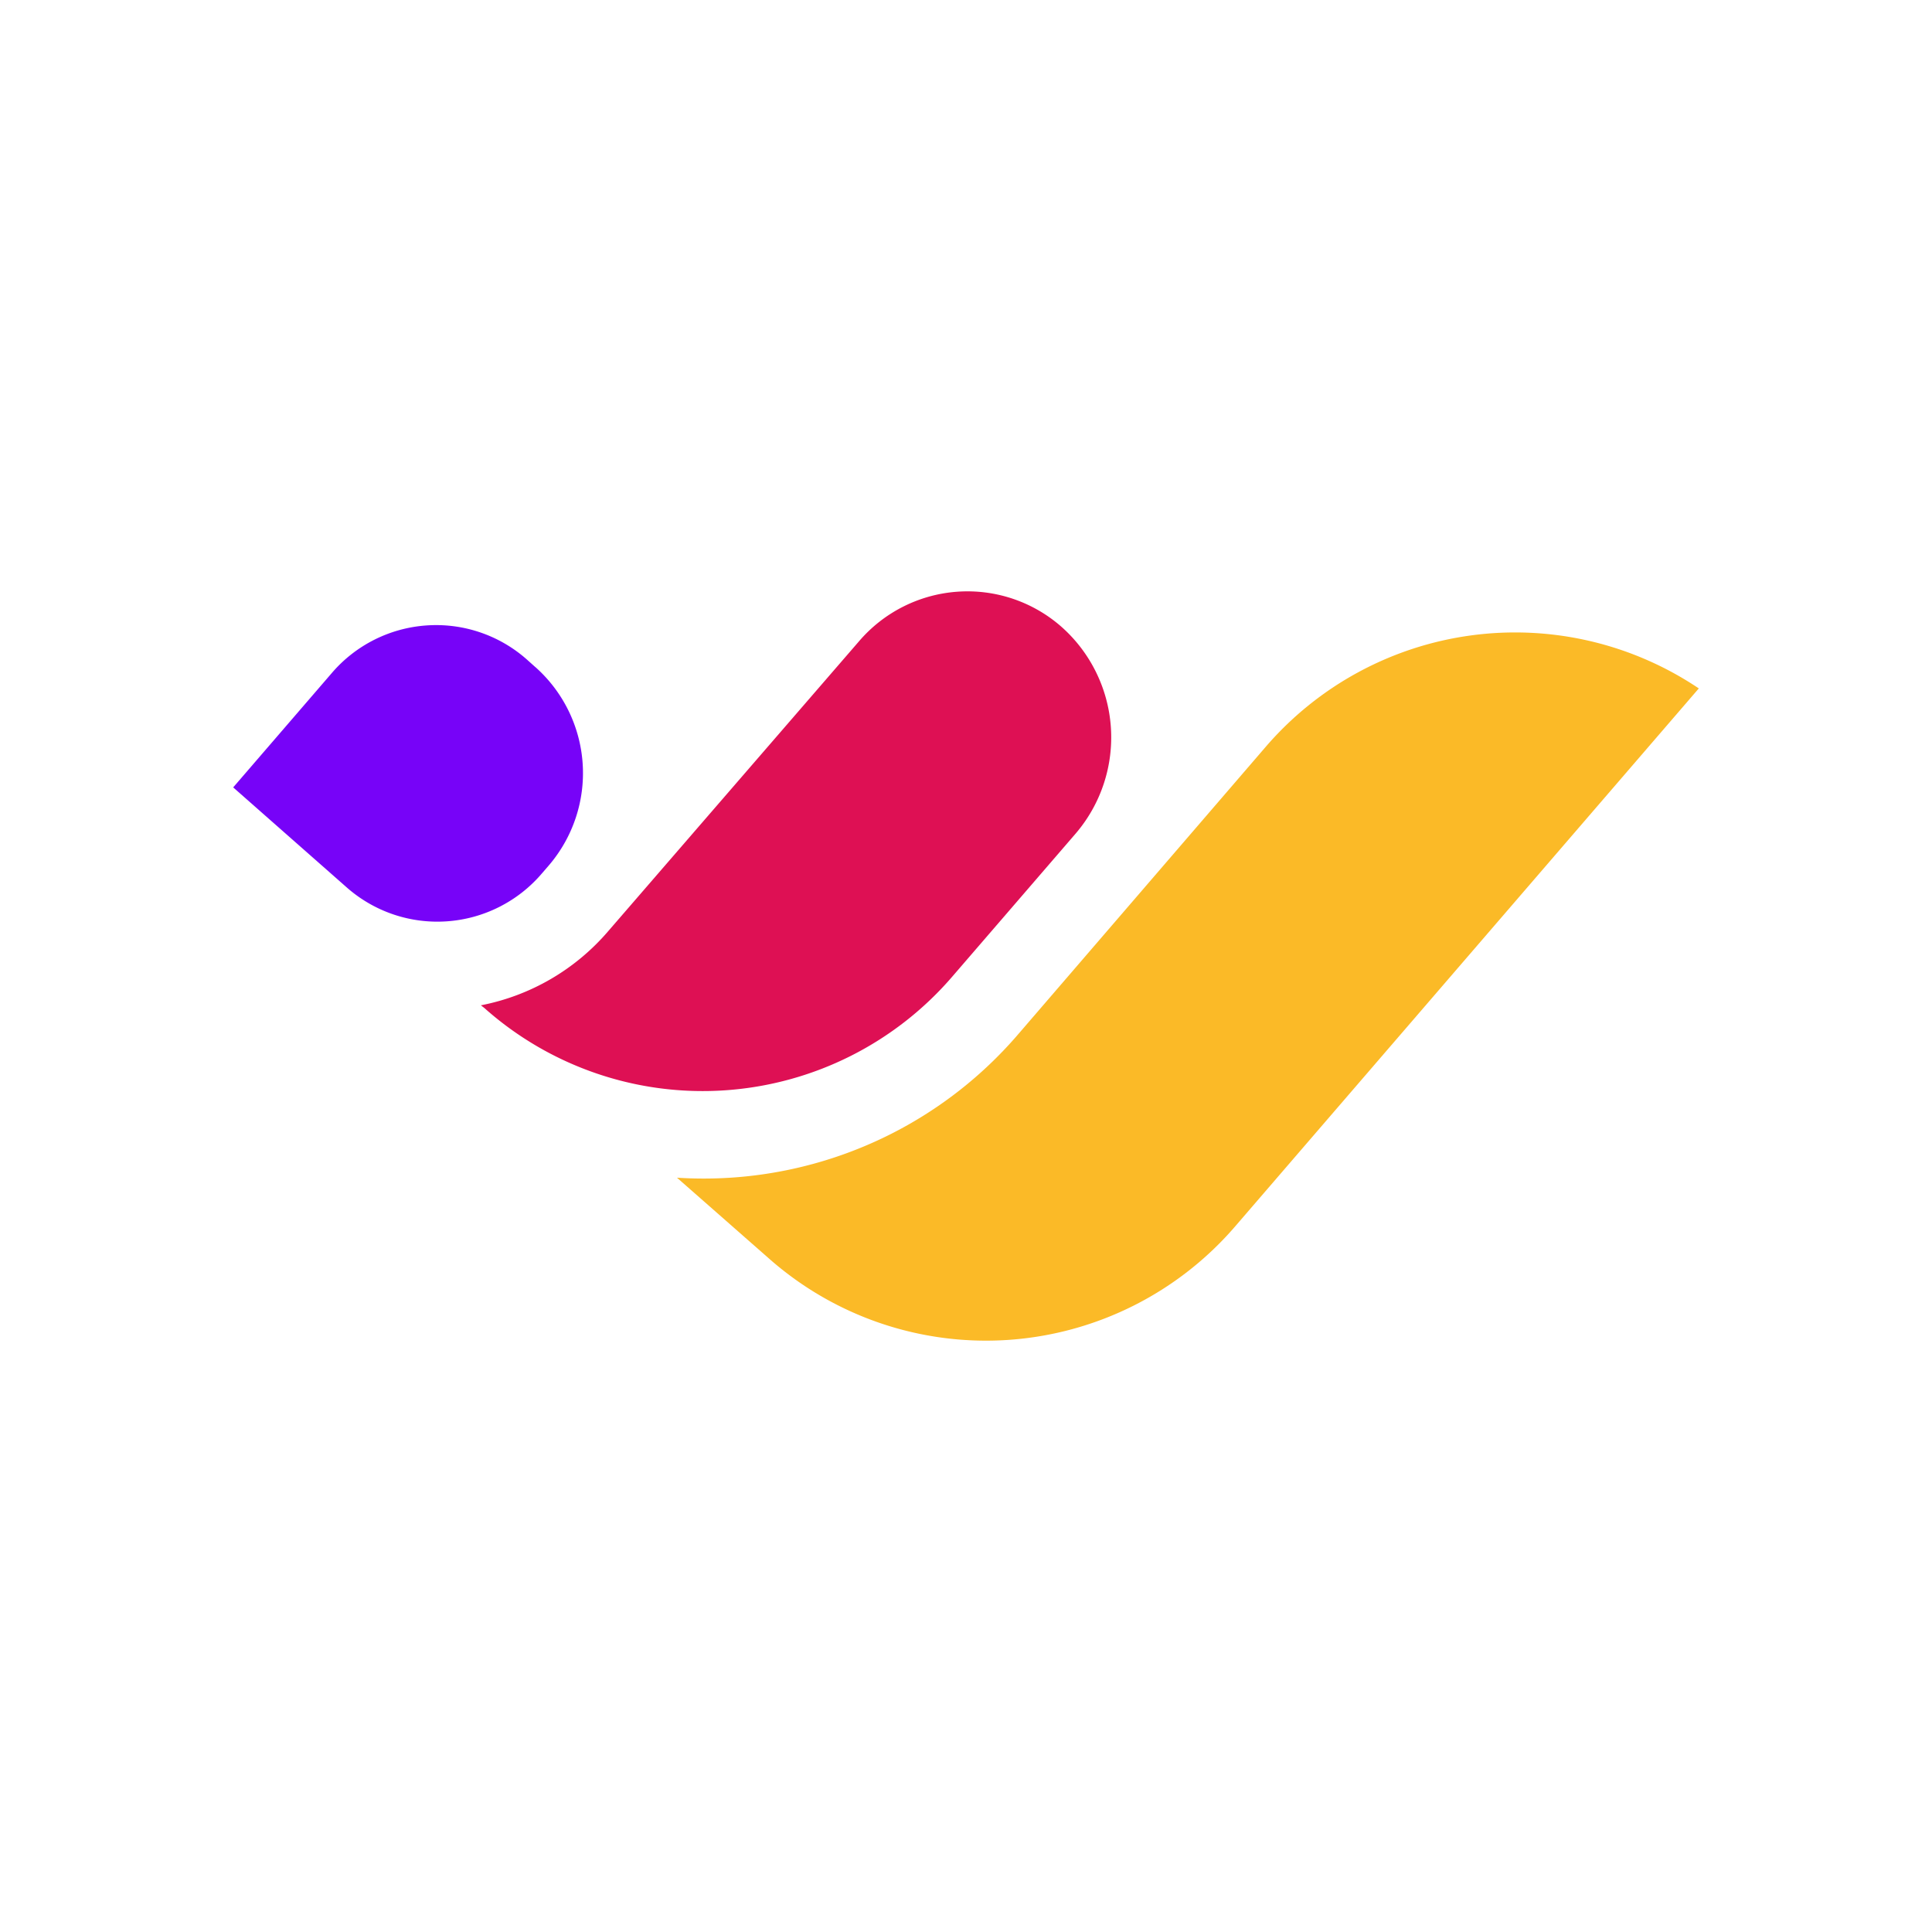
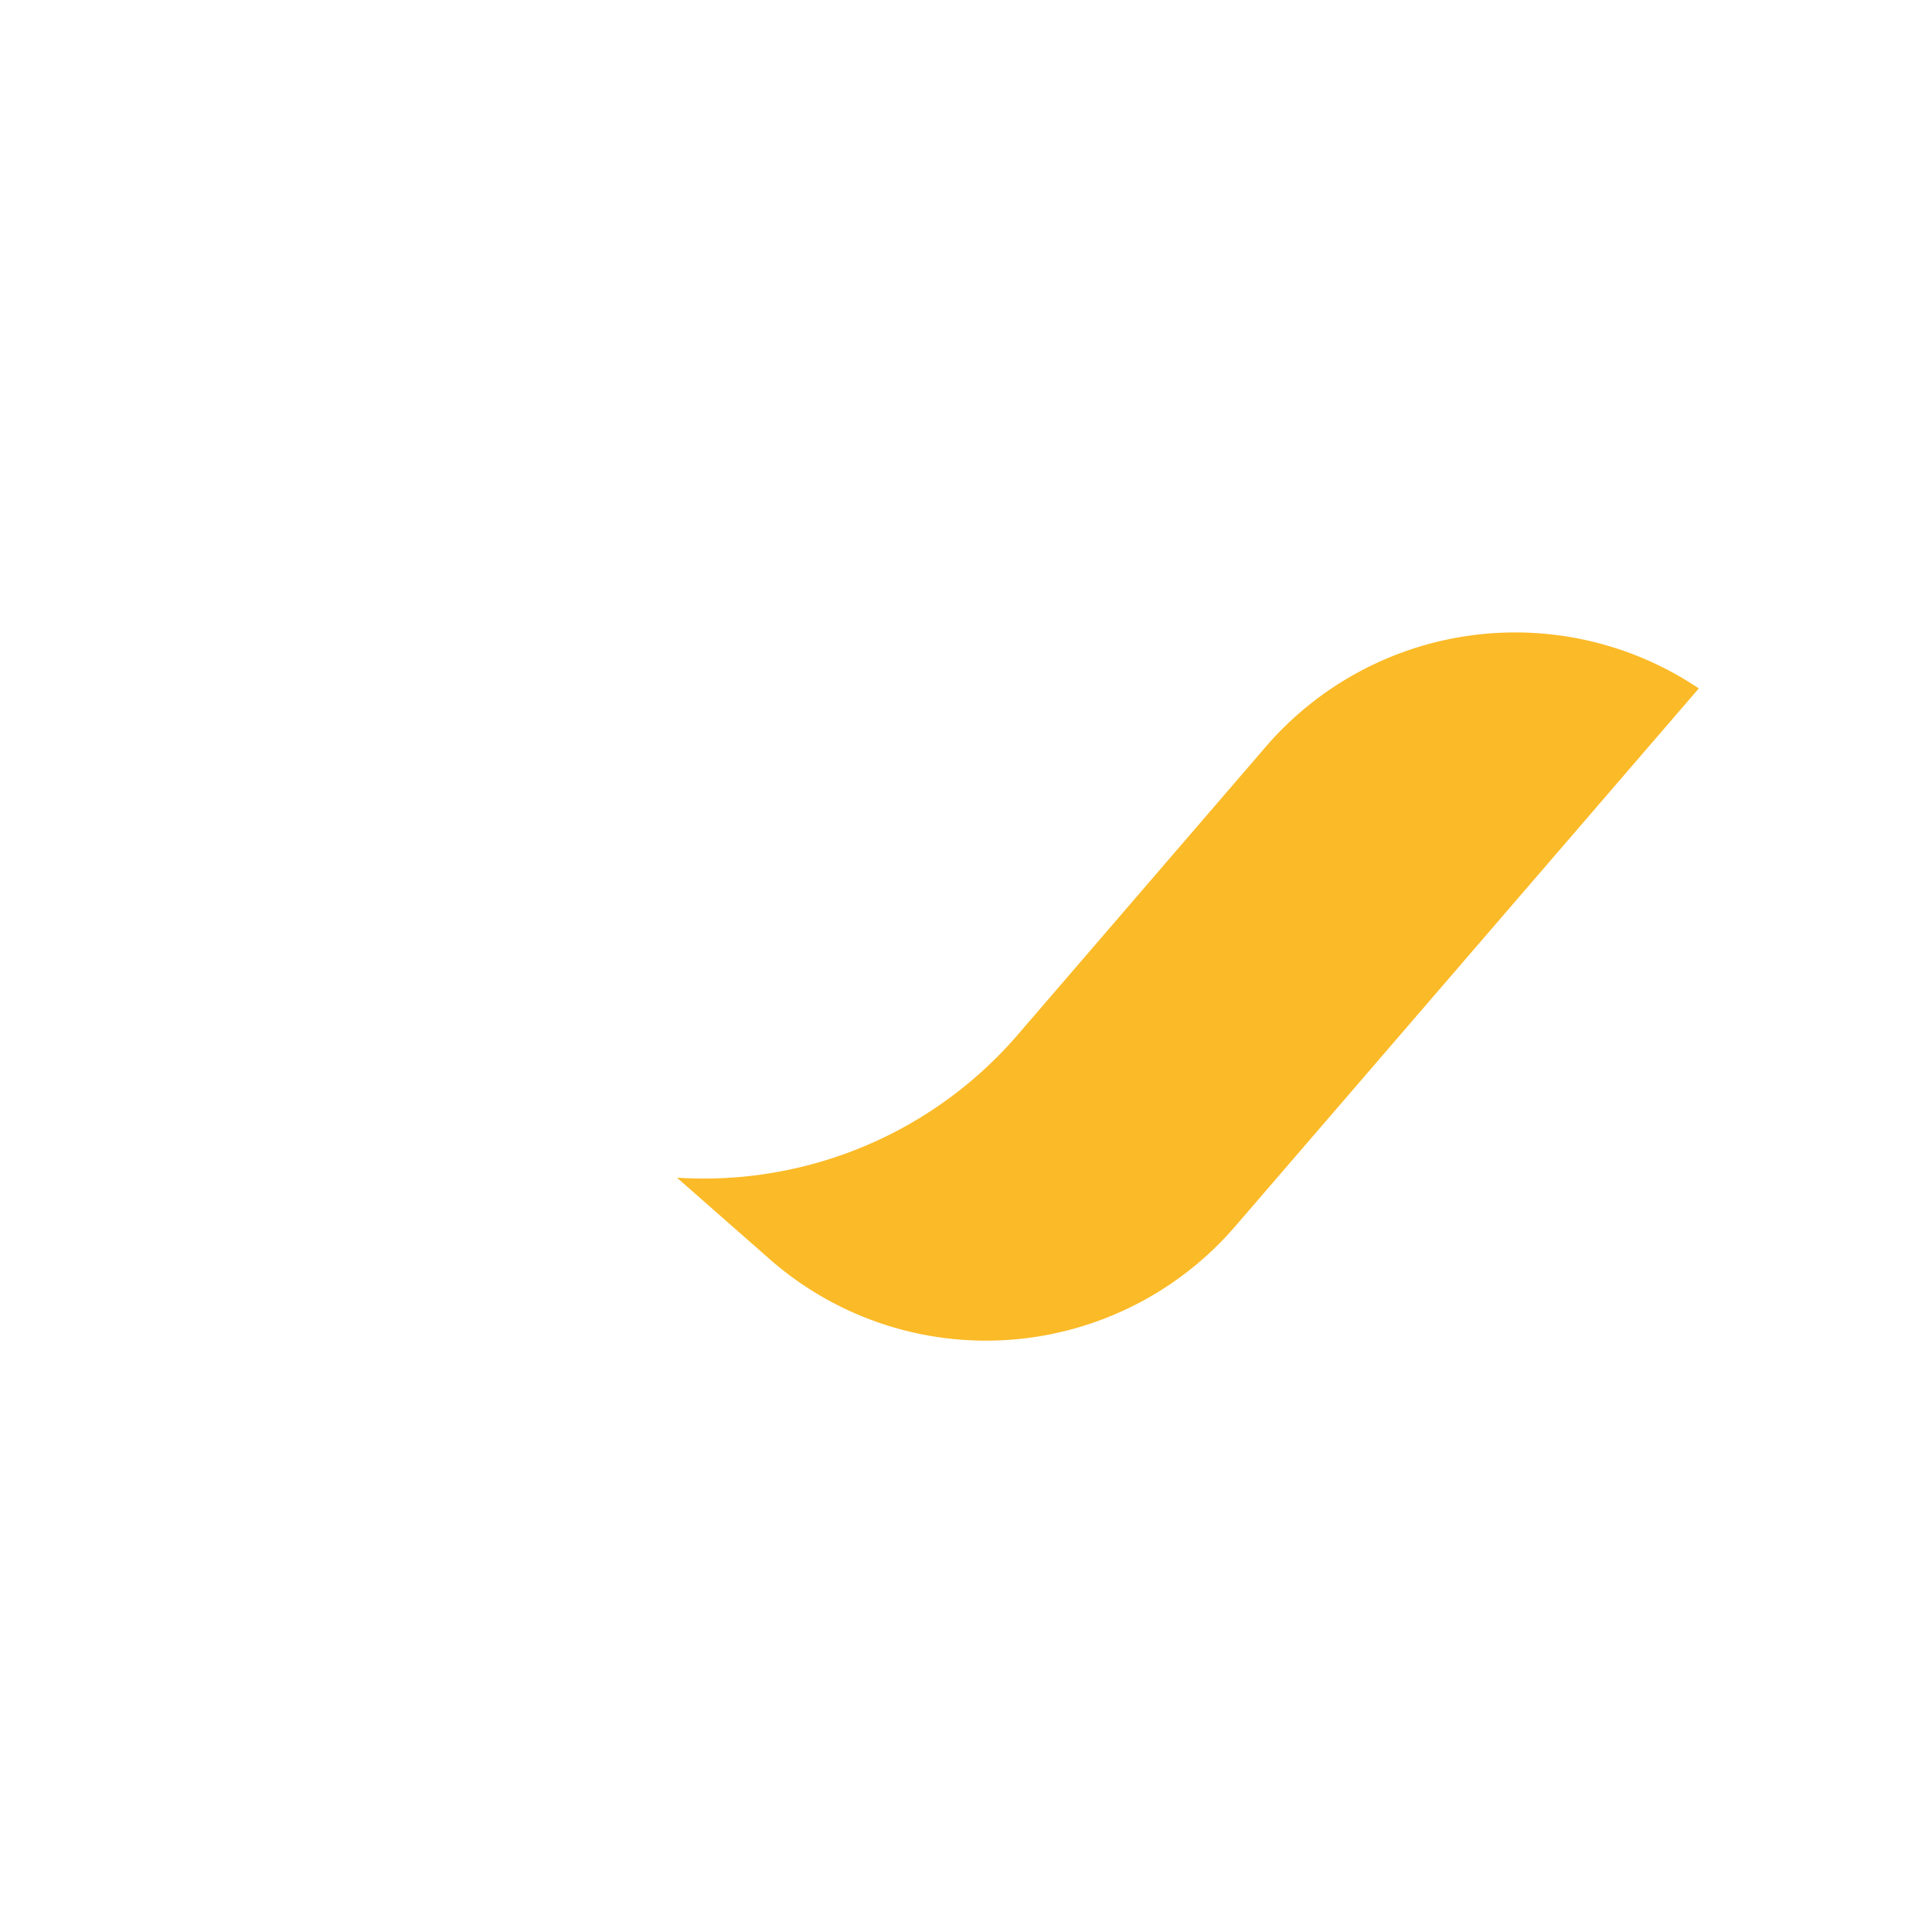
<svg xmlns="http://www.w3.org/2000/svg" fill="none" viewBox="0 0 40 40">
-   <path fill="#fff" d="M0 0h40v40H0z" />
-   <path fill="#7703F8" d="m11.082 13.81-.171-.153a2.832 2.832 0 0 0-2.08-.708 2.84 2.84 0 0 0-1.961.985l-2.042 2.368 2.346 2.067a2.836 2.836 0 0 0 2.08.706 2.844 2.844 0 0 0 1.96-.985l.151-.175a2.937 2.937 0 0 0-.283-4.106Z" />
  <path fill="#FBBA27" d="M20.88 27.741a6.813 6.813 0 0 0 4.704-2.363l9.588-11.125a6.816 6.816 0 0 0-8.976 1.22l-5.107 5.93a8.559 8.559 0 0 1-2.673 2.09 8.6 8.6 0 0 1-4.4.89l1.884 1.655a6.788 6.788 0 0 0 4.98 1.703Z" />
-   <path fill="#DE1054" d="M10.035 20.876a6.798 6.798 0 0 0 4.986 1.697 6.817 6.817 0 0 0 4.704-2.364l2.554-2.961a3.06 3.06 0 0 0-.304-4.272 2.946 2.946 0 0 0-2.158-.725 2.955 2.955 0 0 0-2.031 1.025l-5.193 6.002a4.632 4.632 0 0 1-2.637 1.536l.08.062Z" />
</svg>